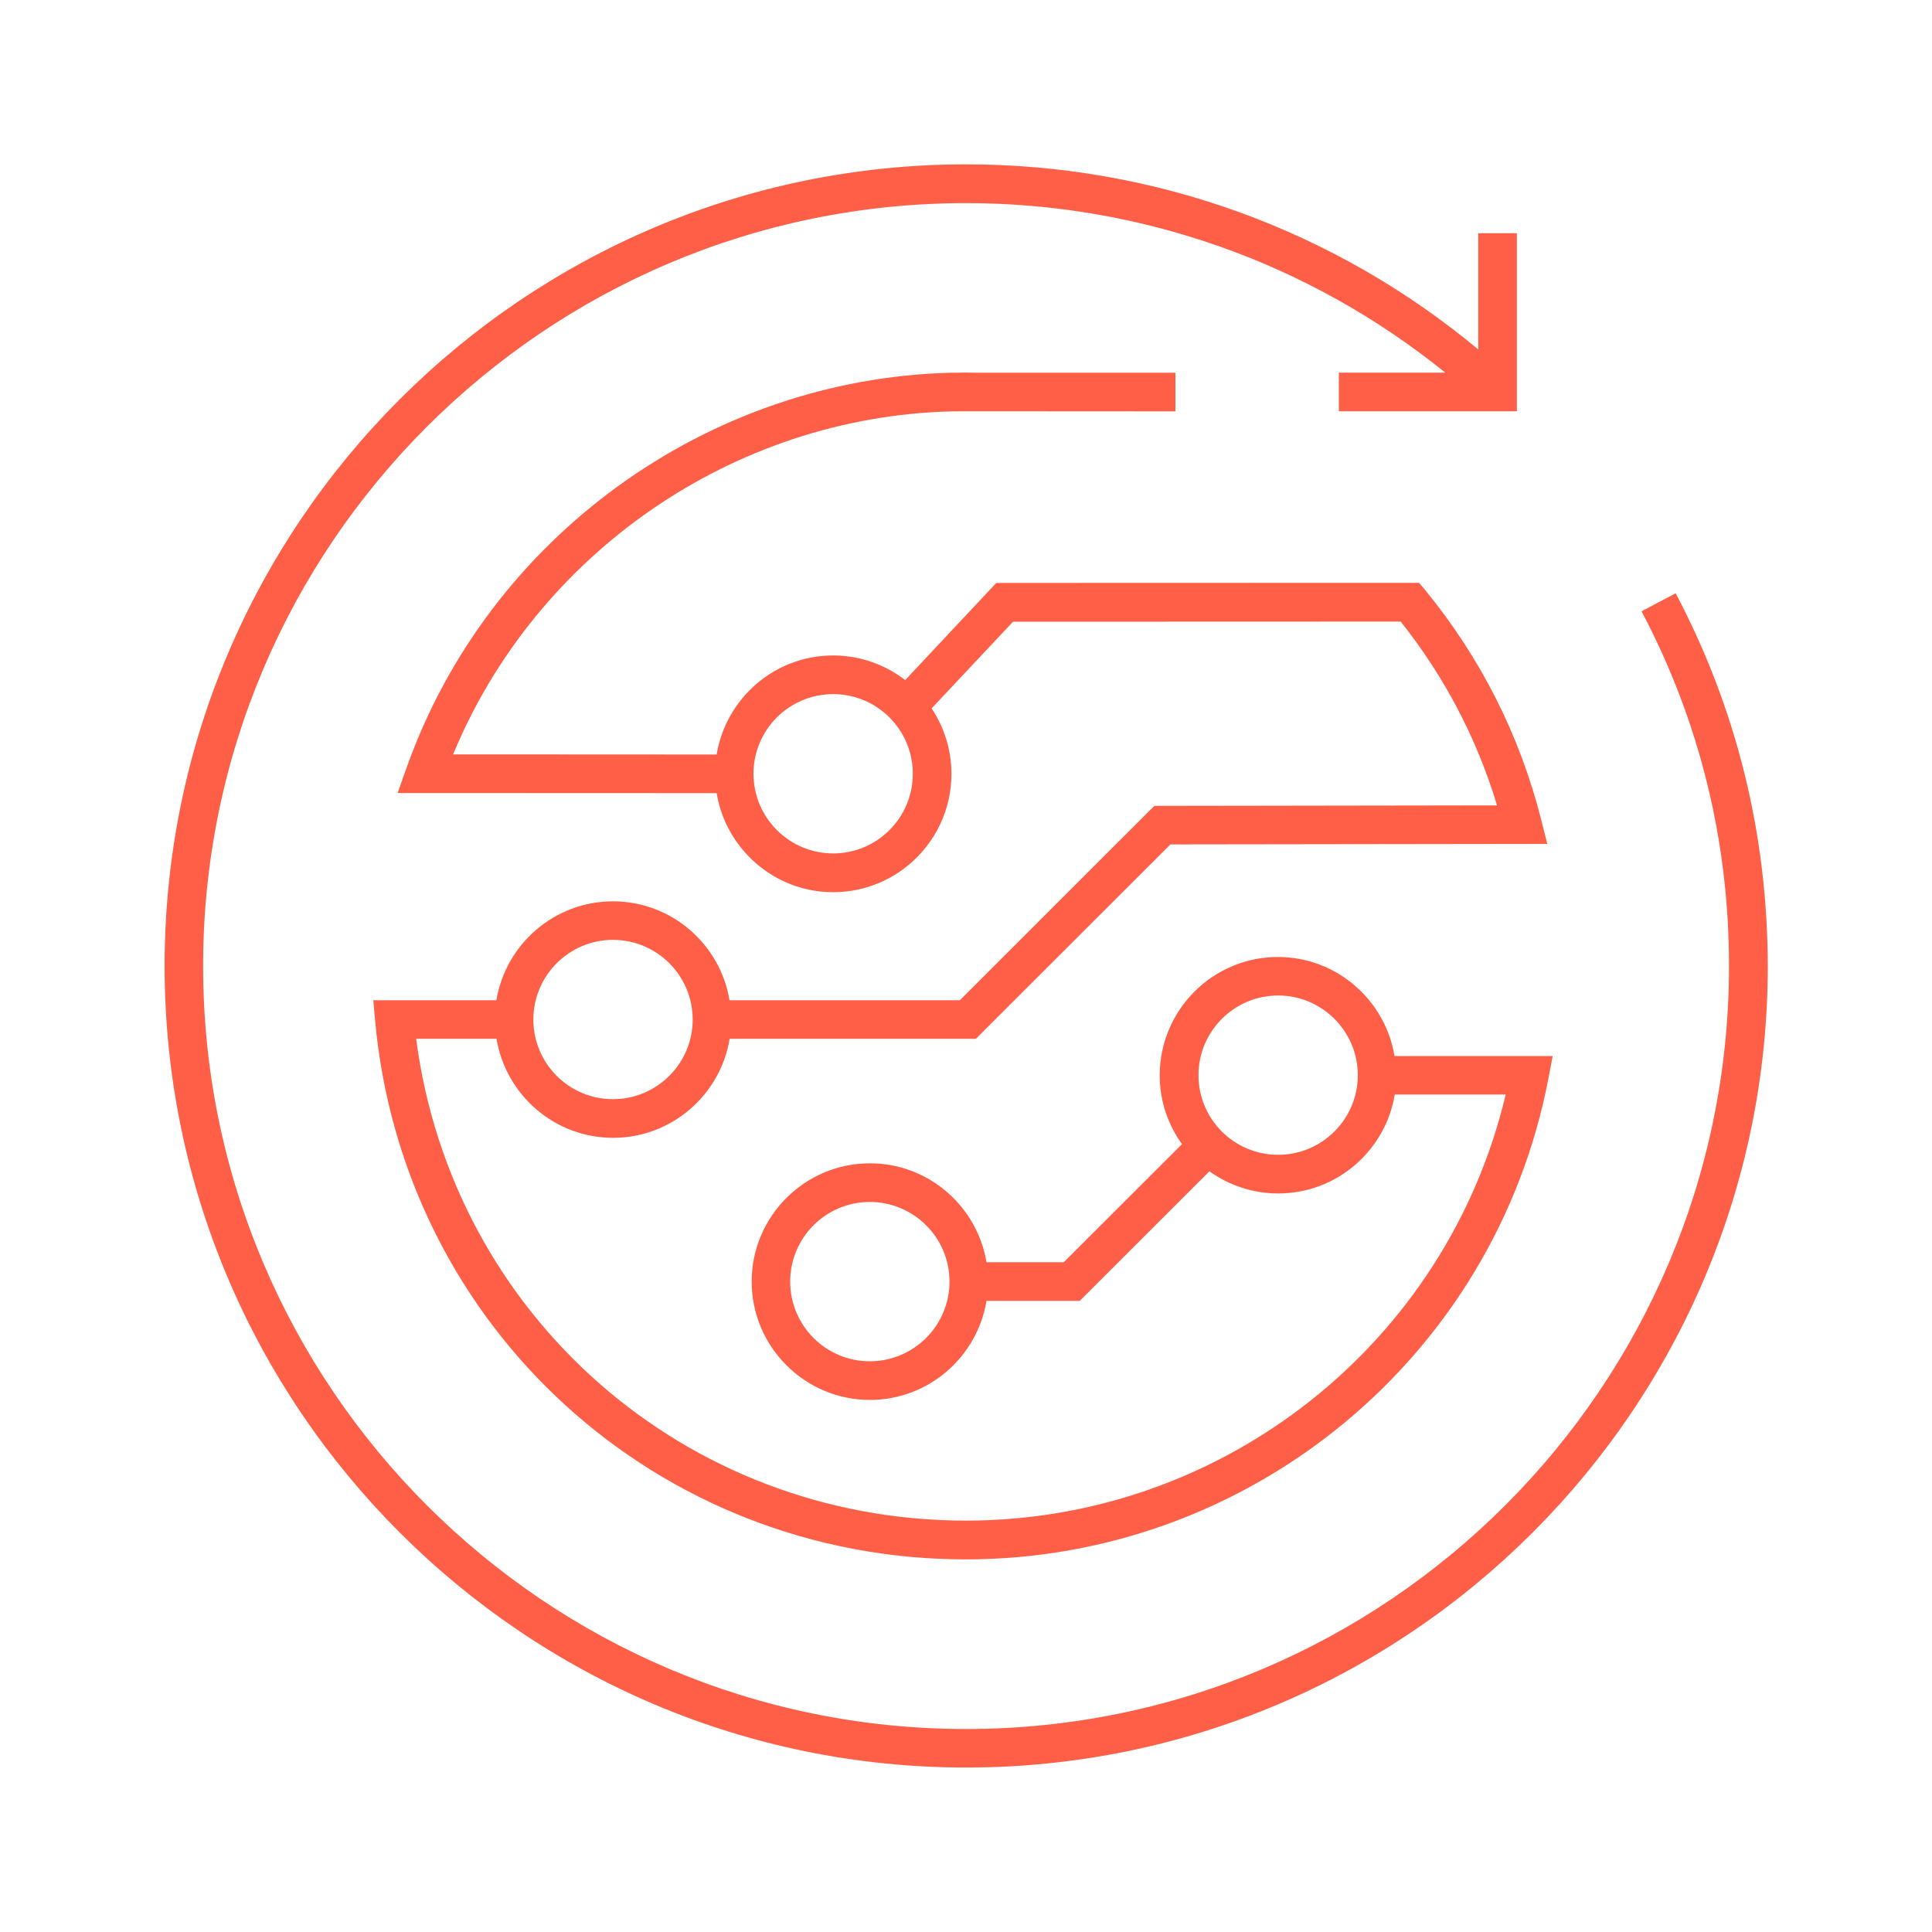
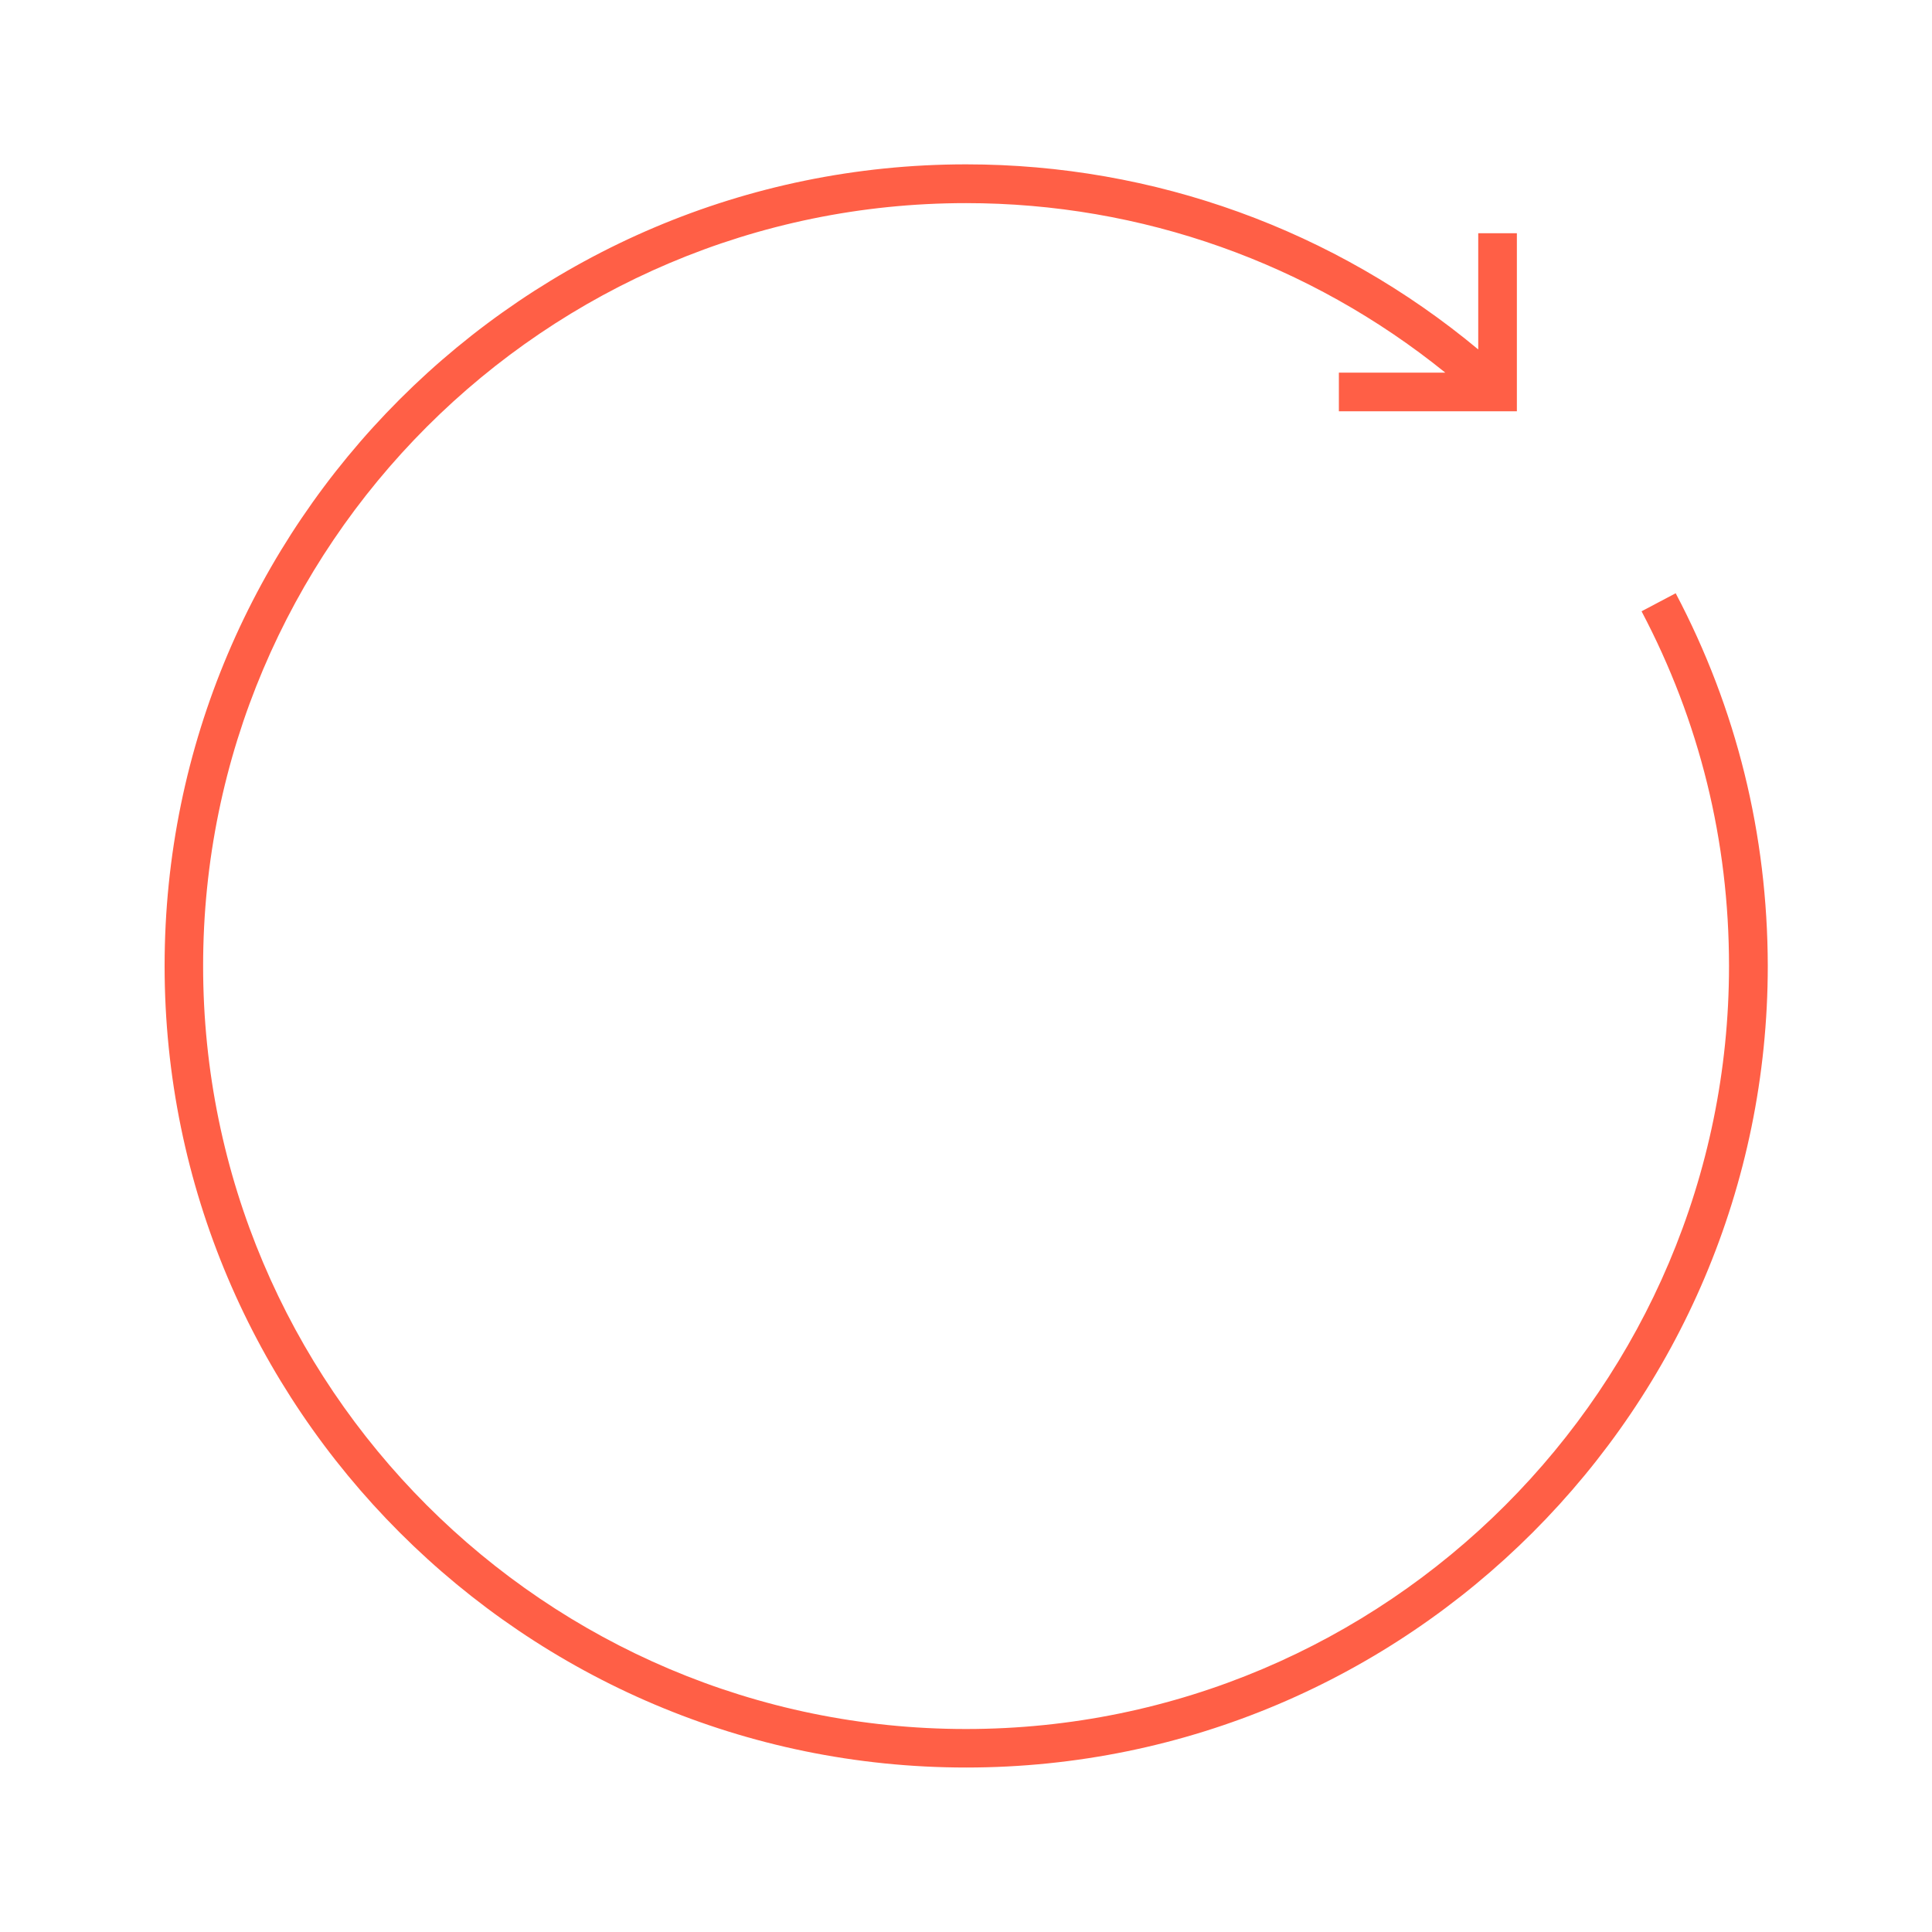
<svg xmlns="http://www.w3.org/2000/svg" width="150" height="150" viewBox="0 0 150 150" fill="none">
  <path d="M130.1 46.06L127.45 47.46C131.95 56 134.24 65.27 134.24 75C134.24 107.67 107.66 134.24 75 134.24C42.34 134.24 15.77 107.66 15.77 75C15.77 42.34 42.34 15.77 75 15.77C88.63 15.77 101.69 20.43 112.21 28.93H103.95V31.93H117.77V18.11H114.77V27.13C103.61 17.84 89.62 12.76 75.01 12.76C40.7 12.76 12.78 40.68 12.78 74.99C12.78 109.31 40.7 137.23 75.01 137.23C109.33 137.23 137.25 109.31 137.25 74.99C137.23 64.77 134.83 55.03 130.1 46.06Z" fill="#FF5F46" />
-   <path d="M110.18 45.25L77.35 45.26L70.28 52.8C68.73 51.61 66.79 50.89 64.69 50.89C60.14 50.89 56.36 54.22 55.64 58.58L35.18 58.57C41.63 42.98 56.92 32.37 73.85 31.94H74.32C74.43 31.94 74.54 31.93 74.65 31.93L91.26 31.94V28.94H77.65H75.77C75.24 28.92 74.67 28.92 74.26 28.94H73.81C54.9 29.42 37.93 41.73 31.58 59.57L30.87 61.57L55.64 61.58C56.36 65.93 60.14 69.27 64.69 69.27C69.75 69.27 73.87 65.15 73.87 60.08C73.87 58.2 73.3 56.46 72.33 55L78.65 48.27L108.75 48.26C112.15 52.54 114.66 57.33 116.23 62.53L89.62 62.57L74.52 77.66H56.64C55.92 73.31 52.14 69.98 47.59 69.98C43.04 69.98 39.26 73.31 38.54 77.66H28.98L29.13 79.3C31.34 103.11 51.05 121.07 74.99 121.07C97.04 121.07 116.06 105.38 120.21 83.77L120.55 81.99H108.27C107.55 77.64 103.77 74.3 99.22 74.3C94.16 74.3 90.04 78.42 90.04 83.49C90.04 85.48 90.68 87.32 91.77 88.83L82.59 98H76.59C75.87 93.65 72.09 90.32 67.54 90.32C62.48 90.32 58.36 94.44 58.36 99.5C58.36 104.56 62.48 108.69 67.54 108.69C72.09 108.69 75.87 105.36 76.59 101H83.83L93.9 90.94C95.41 92.02 97.25 92.66 99.24 92.66C103.79 92.66 107.57 89.33 108.29 84.98H116.9C112.34 104.26 95.01 118.06 75 118.06C53.17 118.06 35.1 102.09 32.31 80.65H38.55C39.27 85 43.05 88.34 47.6 88.34C52.15 88.34 55.93 85.01 56.65 80.65H75.77L90.87 65.56L120.13 65.52L119.66 63.65C117.99 57.06 114.95 51.06 110.64 45.8L110.18 45.25ZM64.69 66.26C61.28 66.26 58.5 63.49 58.5 60.07C58.5 56.66 61.27 53.89 64.69 53.89C68.1 53.89 70.87 56.66 70.87 60.07C70.88 63.48 68.1 66.26 64.69 66.26ZM67.53 105.69C64.12 105.69 61.35 102.92 61.35 99.5C61.35 96.09 64.12 93.32 67.53 93.32C70.94 93.32 73.72 96.09 73.72 99.5C73.72 102.92 70.94 105.69 67.53 105.69ZM99.23 89.66C95.82 89.66 93.05 86.89 93.05 83.48C93.05 80.07 95.82 77.29 99.23 77.29C102.64 77.29 105.42 80.06 105.42 83.48C105.42 86.89 102.64 89.66 99.23 89.66ZM47.59 85.34C44.18 85.34 41.41 82.57 41.41 79.16C41.41 75.75 44.18 72.97 47.59 72.97C51 72.97 53.78 75.74 53.78 79.16C53.78 82.57 51 85.34 47.59 85.34Z" fill="#FF5F46" />
</svg>